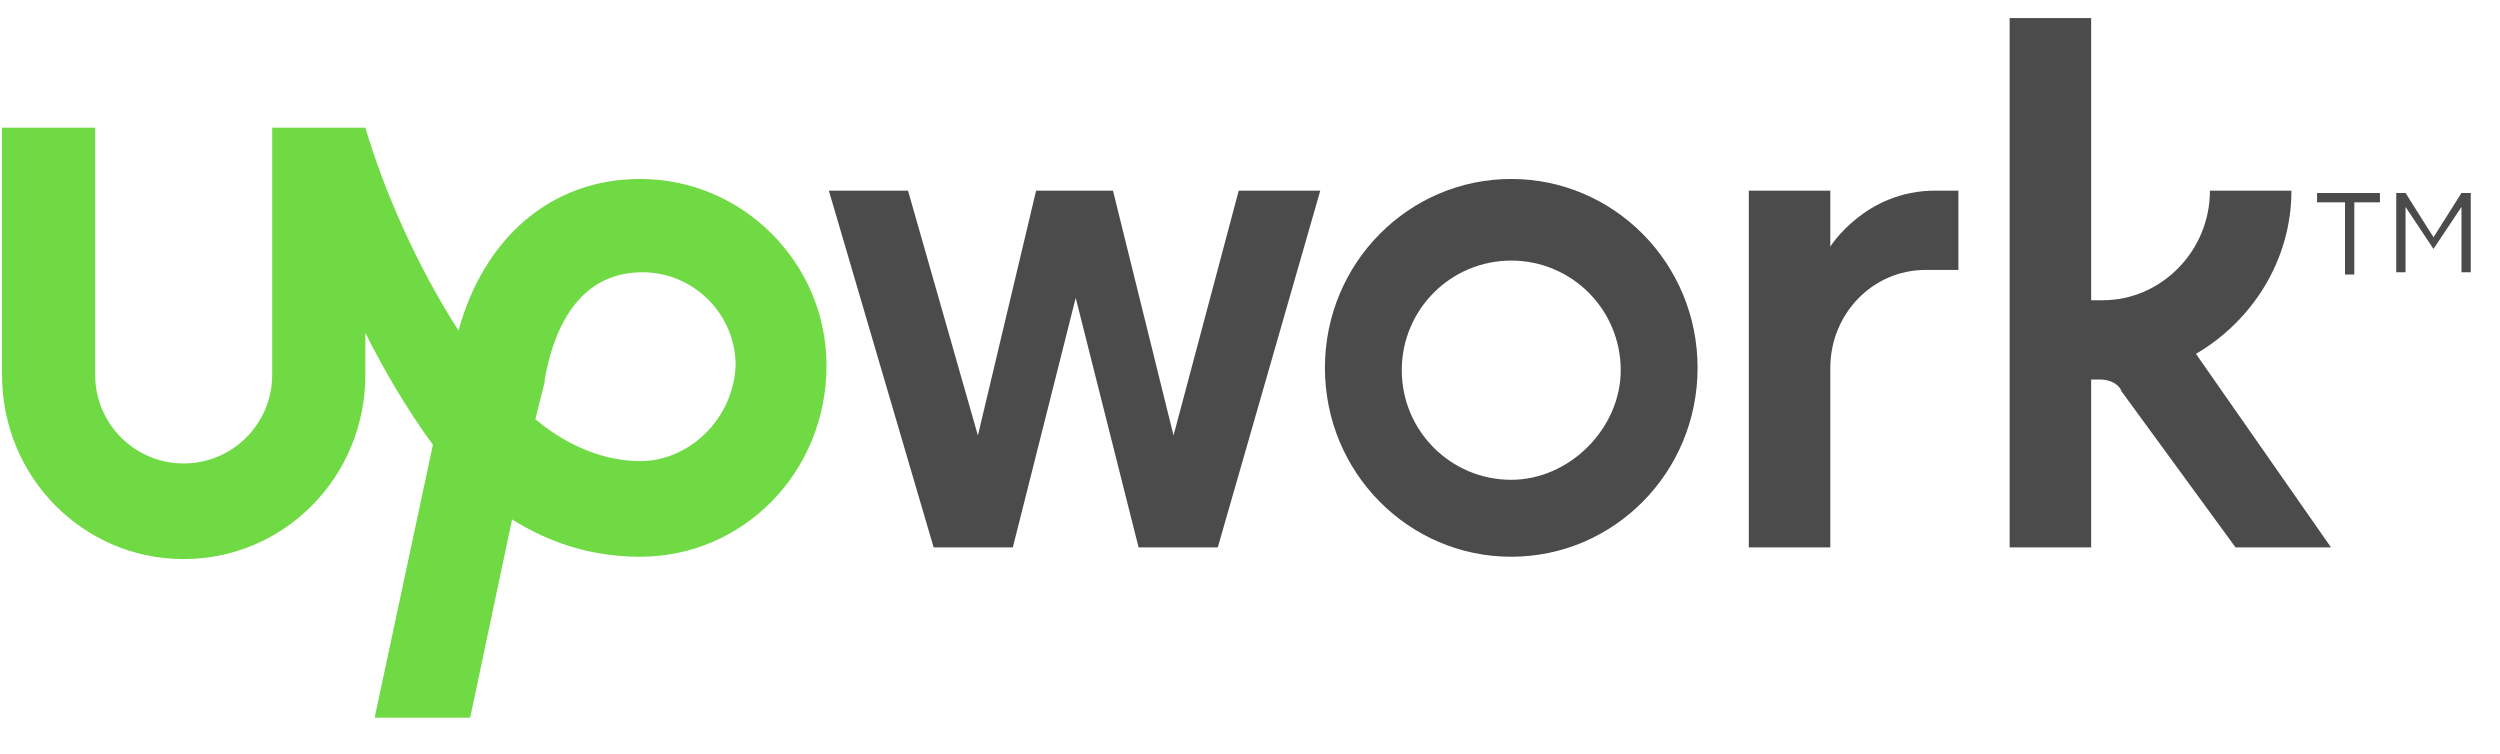
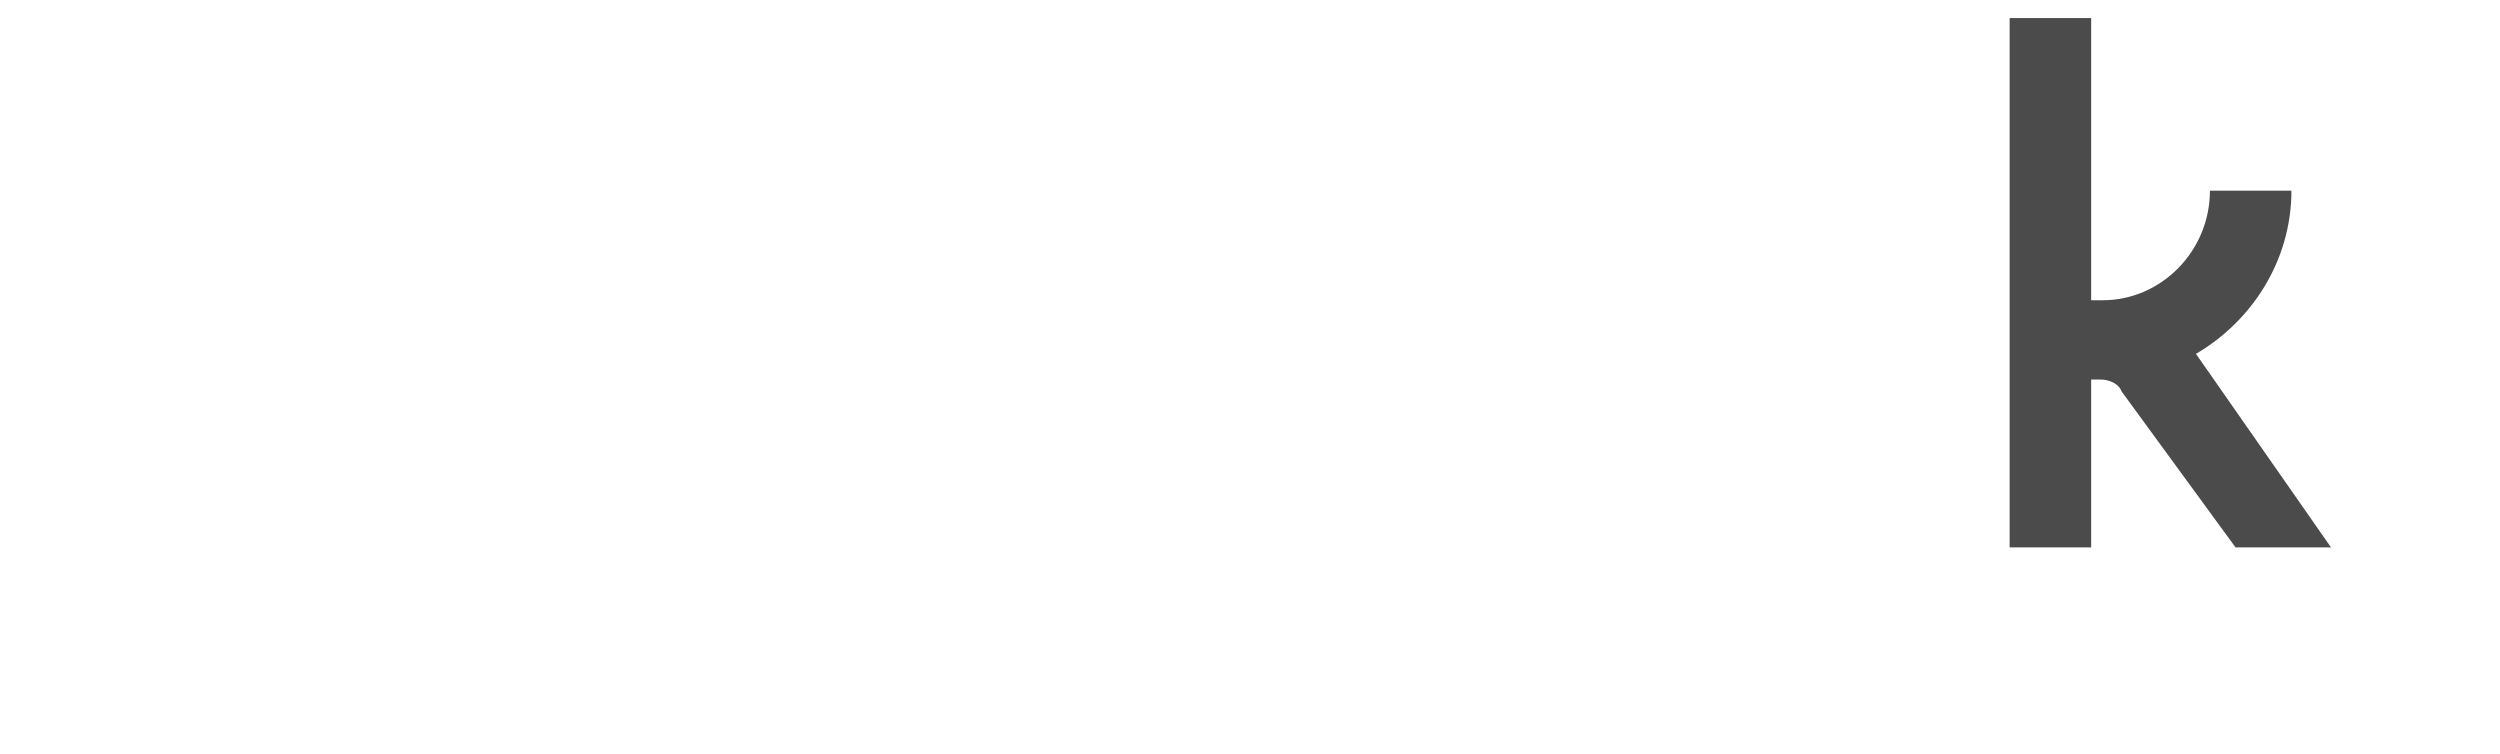
<svg xmlns="http://www.w3.org/2000/svg" width="63" height="19" viewBox="0 0 63 19" fill="none">
-   <path d="M38.083 4.51C35.501 4.51 33.388 6.626 33.388 9.27C33.388 11.914 35.501 14.03 38.083 14.03C40.666 14.03 42.779 11.914 42.779 9.27C42.779 6.626 40.666 4.51 38.083 4.51ZM38.083 12.091C36.557 12.091 35.325 10.857 35.325 9.329C35.325 7.801 36.557 6.567 38.083 6.567C39.609 6.567 40.842 7.801 40.842 9.329C40.842 10.798 39.55 12.091 38.083 12.091ZM48.53 6.802C47.18 6.802 46.124 7.918 46.124 9.27V13.795H44.07V4.804H46.124V6.214C46.124 6.214 47.004 4.804 48.765 4.804H49.352V6.802H48.53ZM28.047 4.804L29.573 10.974L31.216 4.804H33.271L30.688 13.795H28.693L27.108 7.507L25.523 13.795H23.528L20.887 4.804H22.882L24.643 10.974L26.11 4.804H28.047Z" fill="#4B4B4B" />
  <path d="M55.338 8.917C56.746 8.095 57.744 6.567 57.744 4.804H55.69C55.69 6.332 54.458 7.566 52.99 7.566H52.697V0.455H50.643V13.795H52.697V9.564H52.931C53.166 9.564 53.401 9.681 53.46 9.858L56.336 13.795H58.742L55.338 8.917Z" fill="#4B4B4B" />
-   <path d="M16.132 4.51C13.902 4.51 12.2 5.979 11.554 8.33C10.498 6.684 9.676 4.804 9.207 3.217H6.859V9.446C6.859 10.68 5.861 11.679 4.629 11.679C3.396 11.679 2.398 10.68 2.398 9.446V3.217H0.051V9.446C0.051 12.032 2.105 14.089 4.629 14.089C7.152 14.089 9.207 12.032 9.207 9.446V8.388C9.676 9.329 10.263 10.328 10.909 11.209L9.441 18.085H11.848L12.904 13.09C13.843 13.677 14.9 14.03 16.132 14.03C18.715 14.03 20.828 11.914 20.828 9.211C20.828 6.626 18.715 4.51 16.132 4.51ZM16.132 11.62C15.193 11.62 14.254 11.209 13.491 10.563L13.726 9.623V9.564C13.902 8.565 14.43 6.861 16.191 6.861C17.482 6.861 18.538 7.918 18.538 9.211C18.48 10.563 17.365 11.62 16.132 11.62Z" fill="#6FDA44" />
-   <path d="M59.035 5.098H58.39V4.863H59.974V5.098H59.329V6.919H59.094V5.098H59.035ZM60.385 4.863H60.62L61.324 5.979L62.029 4.863H62.263V6.861H62.029V5.215L61.324 6.273L60.62 5.215V6.861H60.385V4.863Z" fill="#4B4B4B" />
</svg>